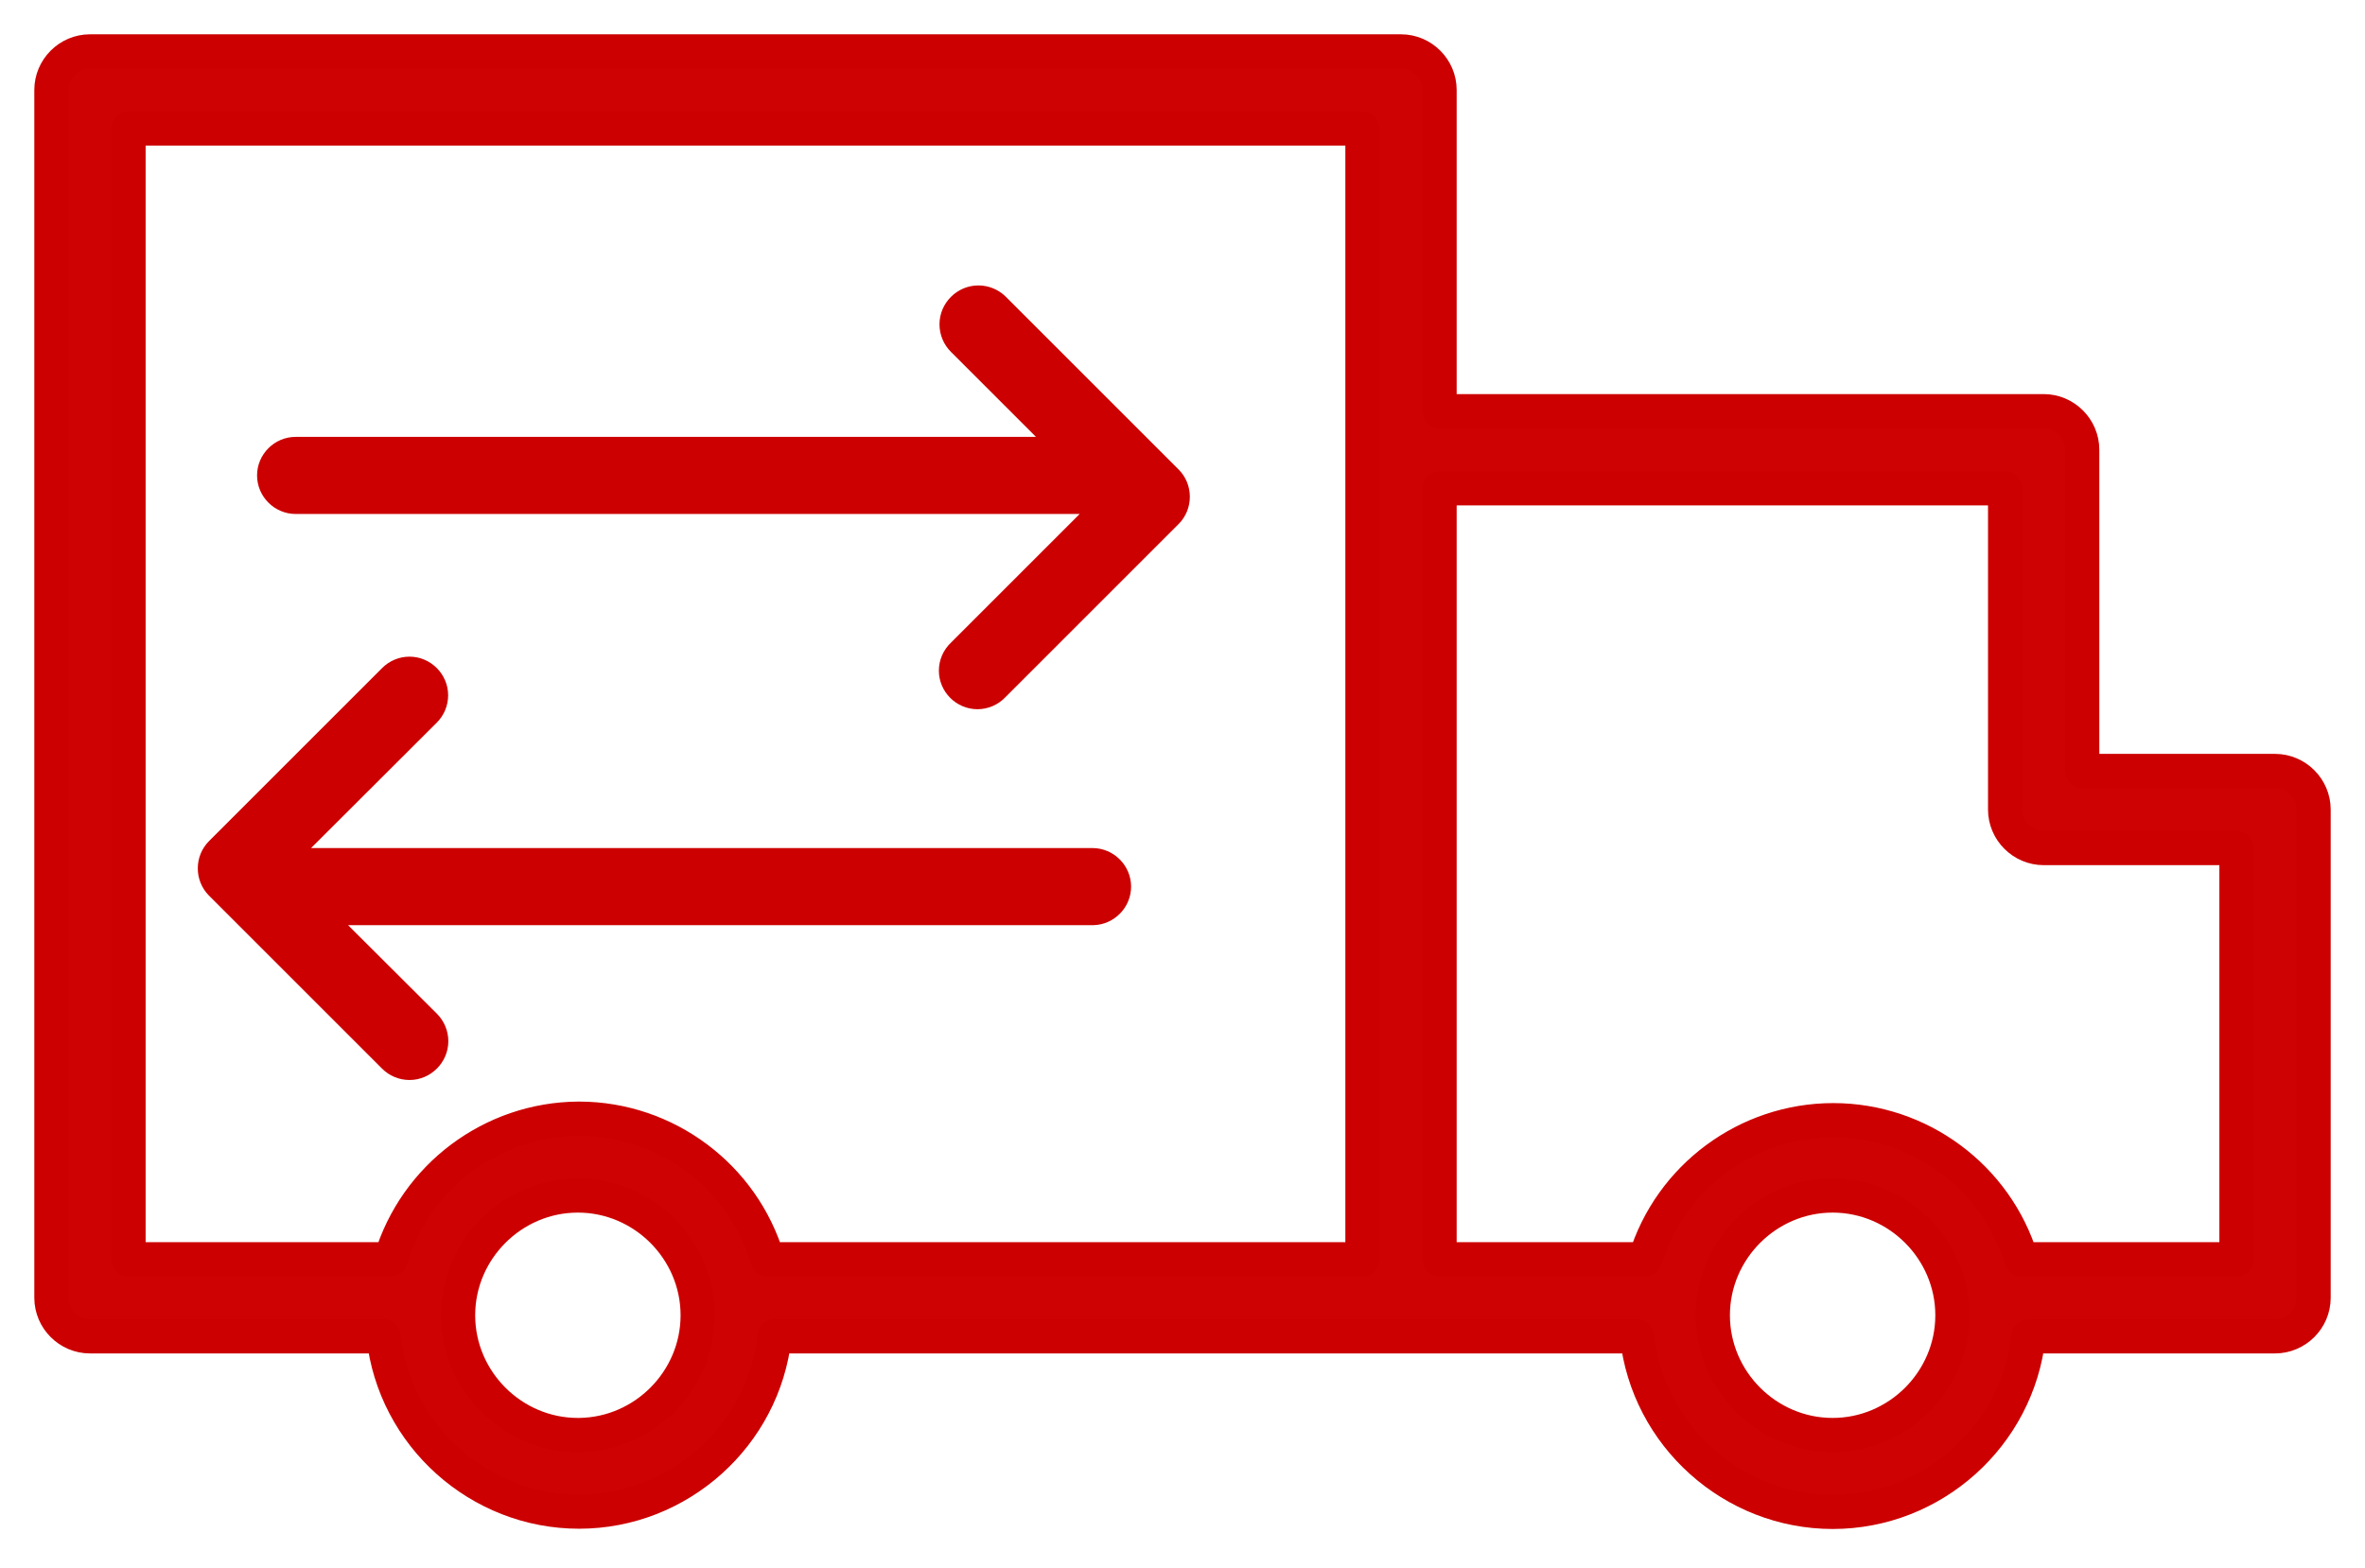
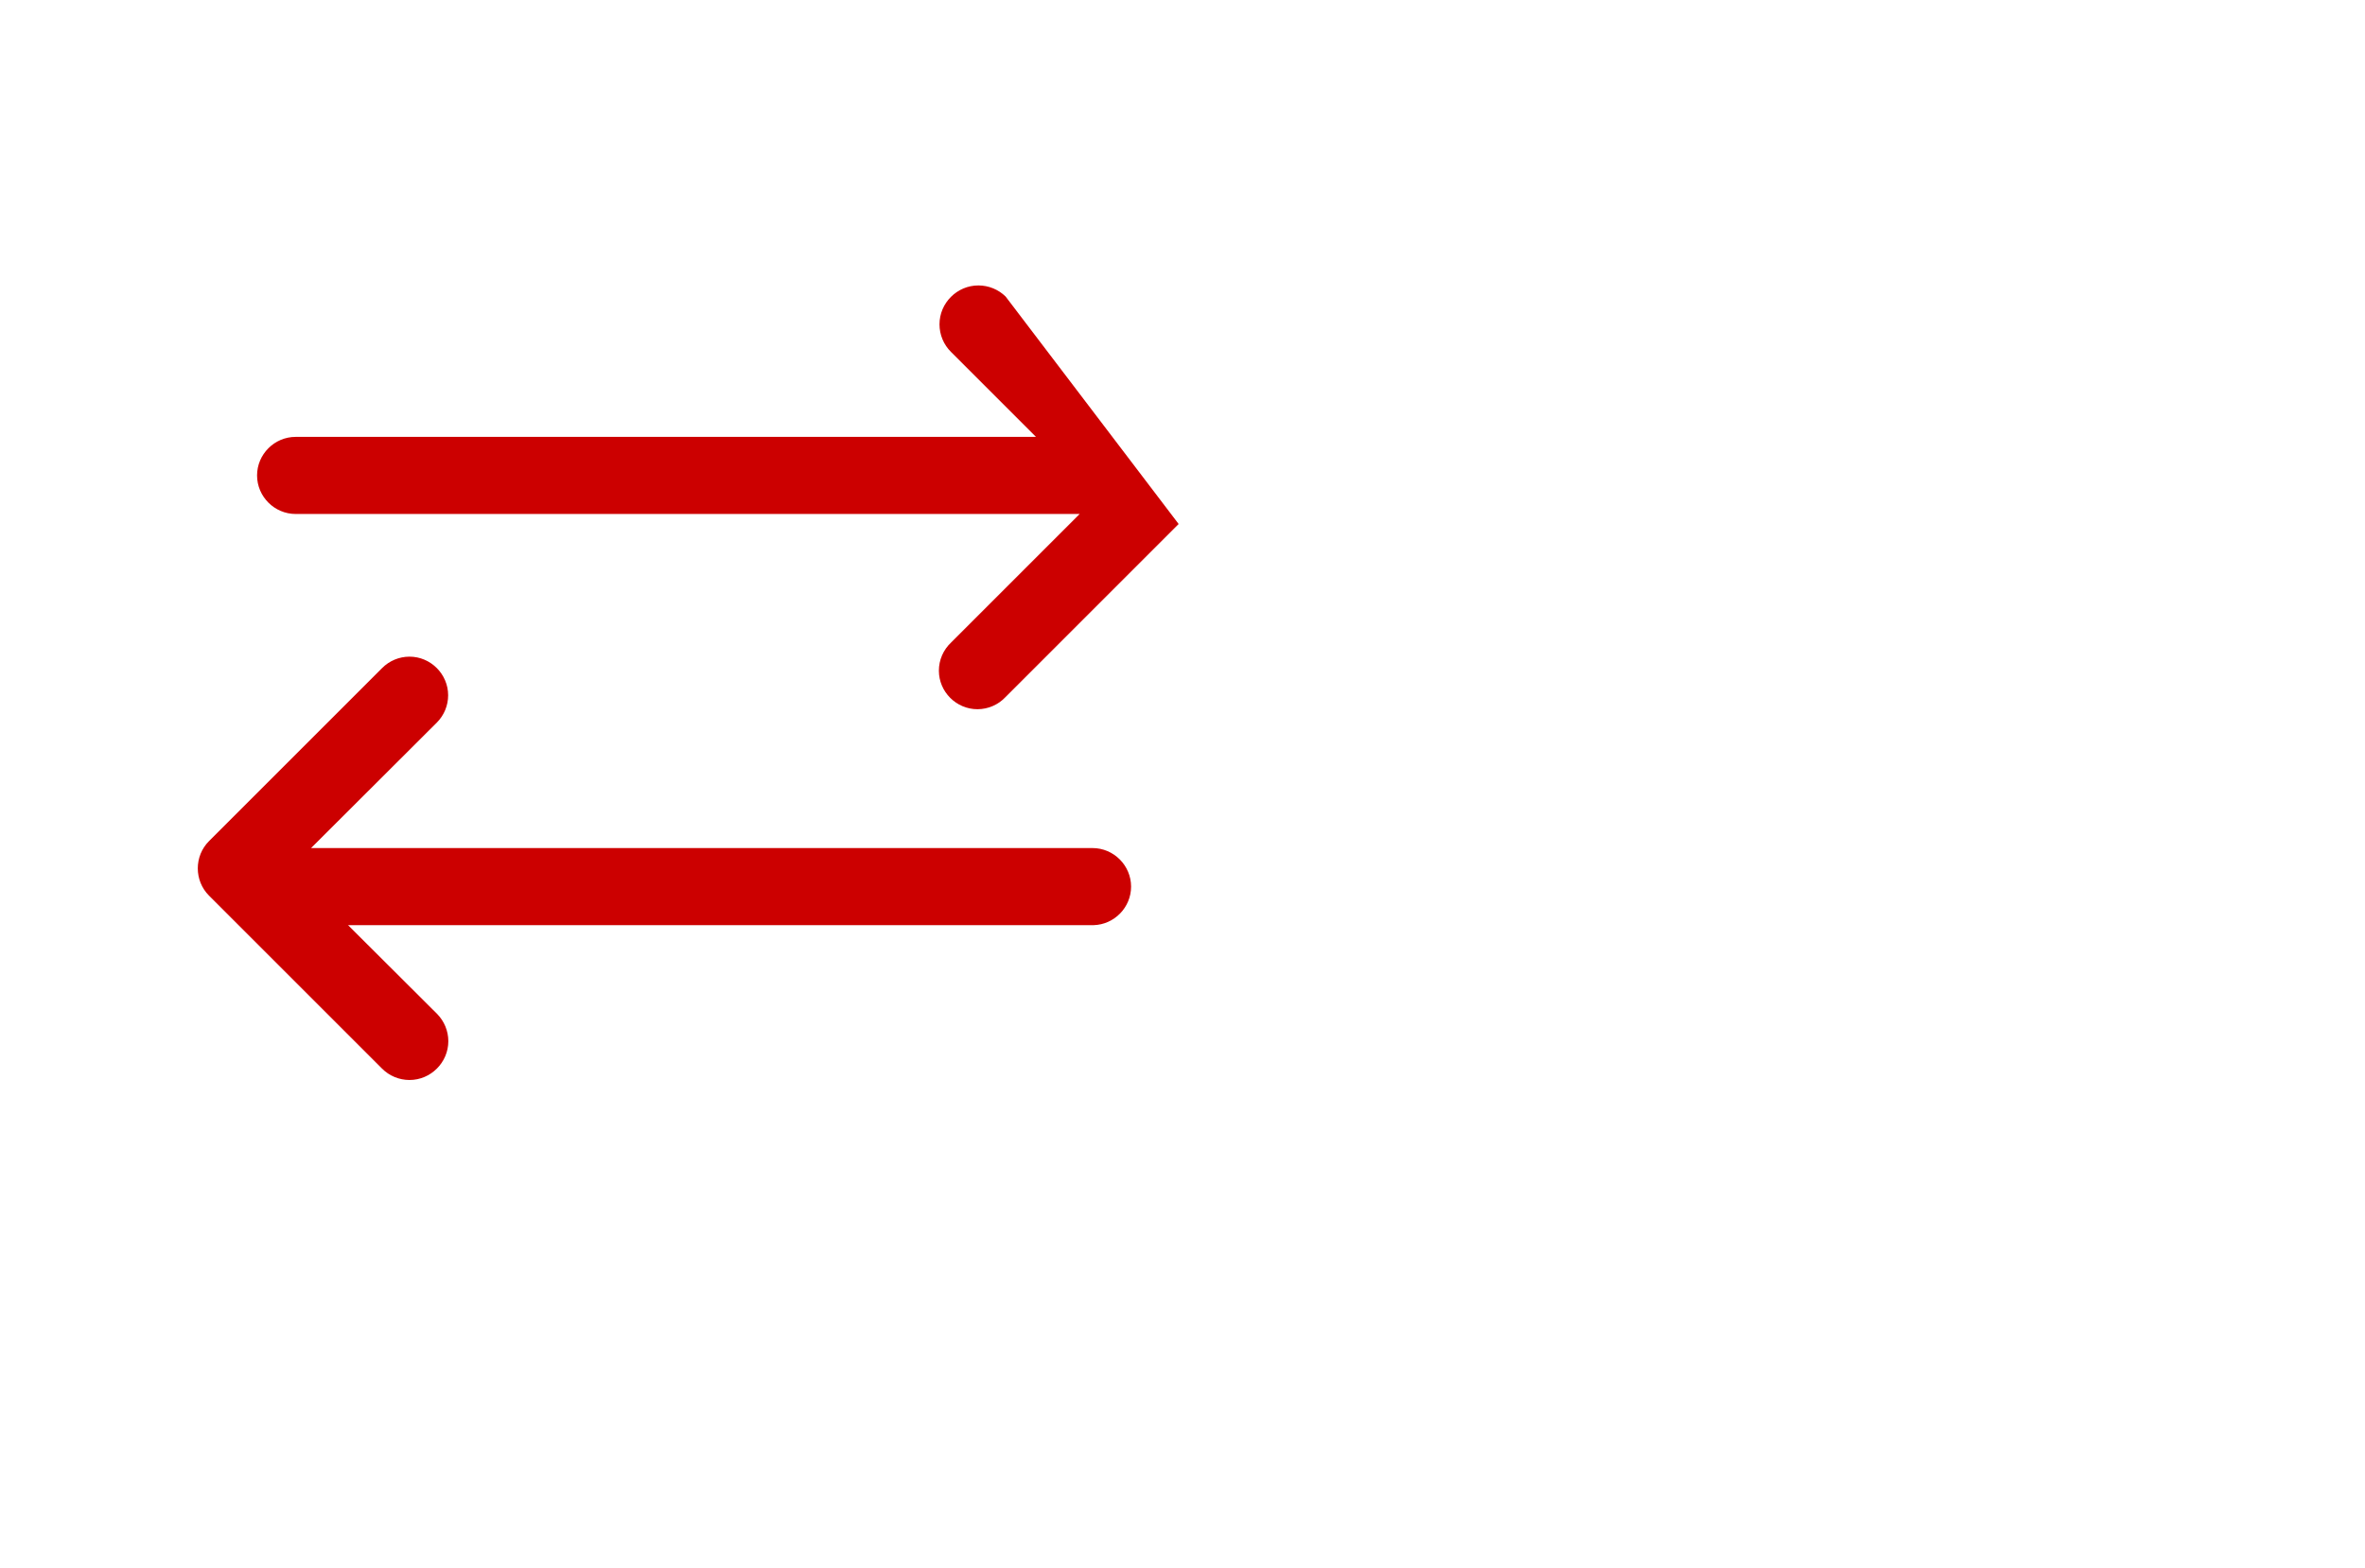
<svg xmlns="http://www.w3.org/2000/svg" width="100%" height="100%" viewBox="0 0 92 61" xml:space="preserve" style="fill-rule:evenodd;clip-rule:evenodd;stroke-linejoin:round;stroke-miterlimit:2;">
  <g transform="matrix(1,0,0,1,-5,-23)">
-     <path d="M93.5,53L86,53L86,40.5C86,39.677 85.323,39 84.5,39L61,39L61,26.5C61,25.677 60.323,25 59.5,25L8.5,25C7.677,25 7,25.677 7,26.5L7,73.5C7,74.323 7.677,75 8.5,75L19.92,75C20.341,78.862 23.64,81.821 27.525,81.821C31.41,81.821 34.709,78.862 35.13,75L68.68,75C69.101,78.867 72.405,81.831 76.295,81.831C80.185,81.831 83.489,78.867 83.91,75L93.5,75C94.323,75 95,74.323 95,73.5L95,54.5C95,53.677 94.323,53 93.5,53ZM27.54,78.84L27.48,78.84C24.924,78.84 22.82,76.736 22.82,74.18C22.82,71.624 24.924,69.52 27.48,69.52C30.036,69.52 32.14,71.624 32.14,74.18C32.14,74.183 32.14,74.187 32.14,74.19C32.135,76.72 30.07,78.807 27.54,78.84ZM27.5,66.53C24.138,66.551 21.164,68.78 20.2,72L10,72L10,28L58,28L58,72L34.86,72C33.897,68.771 30.91,66.539 27.54,66.53L27.5,66.53ZM76.29,78.84C73.734,78.84 71.63,76.736 71.63,74.18C71.63,71.624 73.734,69.52 76.29,69.52C78.846,69.52 80.95,71.624 80.95,74.18C80.95,74.183 80.95,74.187 80.95,74.19C80.945,76.743 78.843,78.84 76.29,78.84ZM92,72L83.63,72C82.649,68.794 79.668,66.589 76.315,66.589C72.962,66.589 69.981,68.794 69,72L61,72L61,42L83,42L83,54.5C83,55.323 83.677,56 84.5,56L92,56L92,72Z" style="fill:rgb(206,2,3);fill-rule:nonzero;stroke:rgb(204,0,0);stroke-width:1.33px;" />
-     <path d="M16.5,43L47,43L42,48C41.696,48.284 41.523,48.681 41.523,49.097C41.523,49.92 42.2,50.597 43.023,50.597C43.439,50.597 43.836,50.424 44.12,50.12L50.85,43.39C51.431,42.808 51.431,41.852 50.85,41.27L44.12,34.54C43.837,34.262 43.456,34.107 43.06,34.107C42.23,34.107 41.547,34.79 41.547,35.62C41.547,36.026 41.71,36.416 42,36.7L45.3,40L16.5,40C15.677,40 15,40.677 15,41.5C15,42.323 15.677,43 16.5,43Z" style="fill:rgb(204,0,0);fill-rule:nonzero;" />
+     <path d="M16.5,43L47,43L42,48C41.696,48.284 41.523,48.681 41.523,49.097C41.523,49.92 42.2,50.597 43.023,50.597C43.439,50.597 43.836,50.424 44.12,50.12L50.85,43.39L44.12,34.54C43.837,34.262 43.456,34.107 43.06,34.107C42.23,34.107 41.547,34.79 41.547,35.62C41.547,36.026 41.71,36.416 42,36.7L45.3,40L16.5,40C15.677,40 15,40.677 15,41.5C15,42.323 15.677,43 16.5,43Z" style="fill:rgb(204,0,0);fill-rule:nonzero;" />
    <path d="M49,57.5C49,56.677 48.323,56 47.5,56L17.1,56L22,51.11C22.277,50.829 22.433,50.45 22.433,50.055C22.433,49.231 21.754,48.552 20.93,48.552C20.528,48.552 20.142,48.714 19.86,49L13.13,55.73C12.549,56.312 12.549,57.268 13.13,57.85L19.86,64.58C20.143,64.865 20.529,65.025 20.93,65.025C21.758,65.025 22.44,64.343 22.44,63.515C22.44,63.116 22.281,62.733 22,62.45L18.54,59L47.54,59C48.348,58.978 49,58.308 49,57.5Z" style="fill:rgb(204,0,0);fill-rule:nonzero;" />
  </g>
</svg>